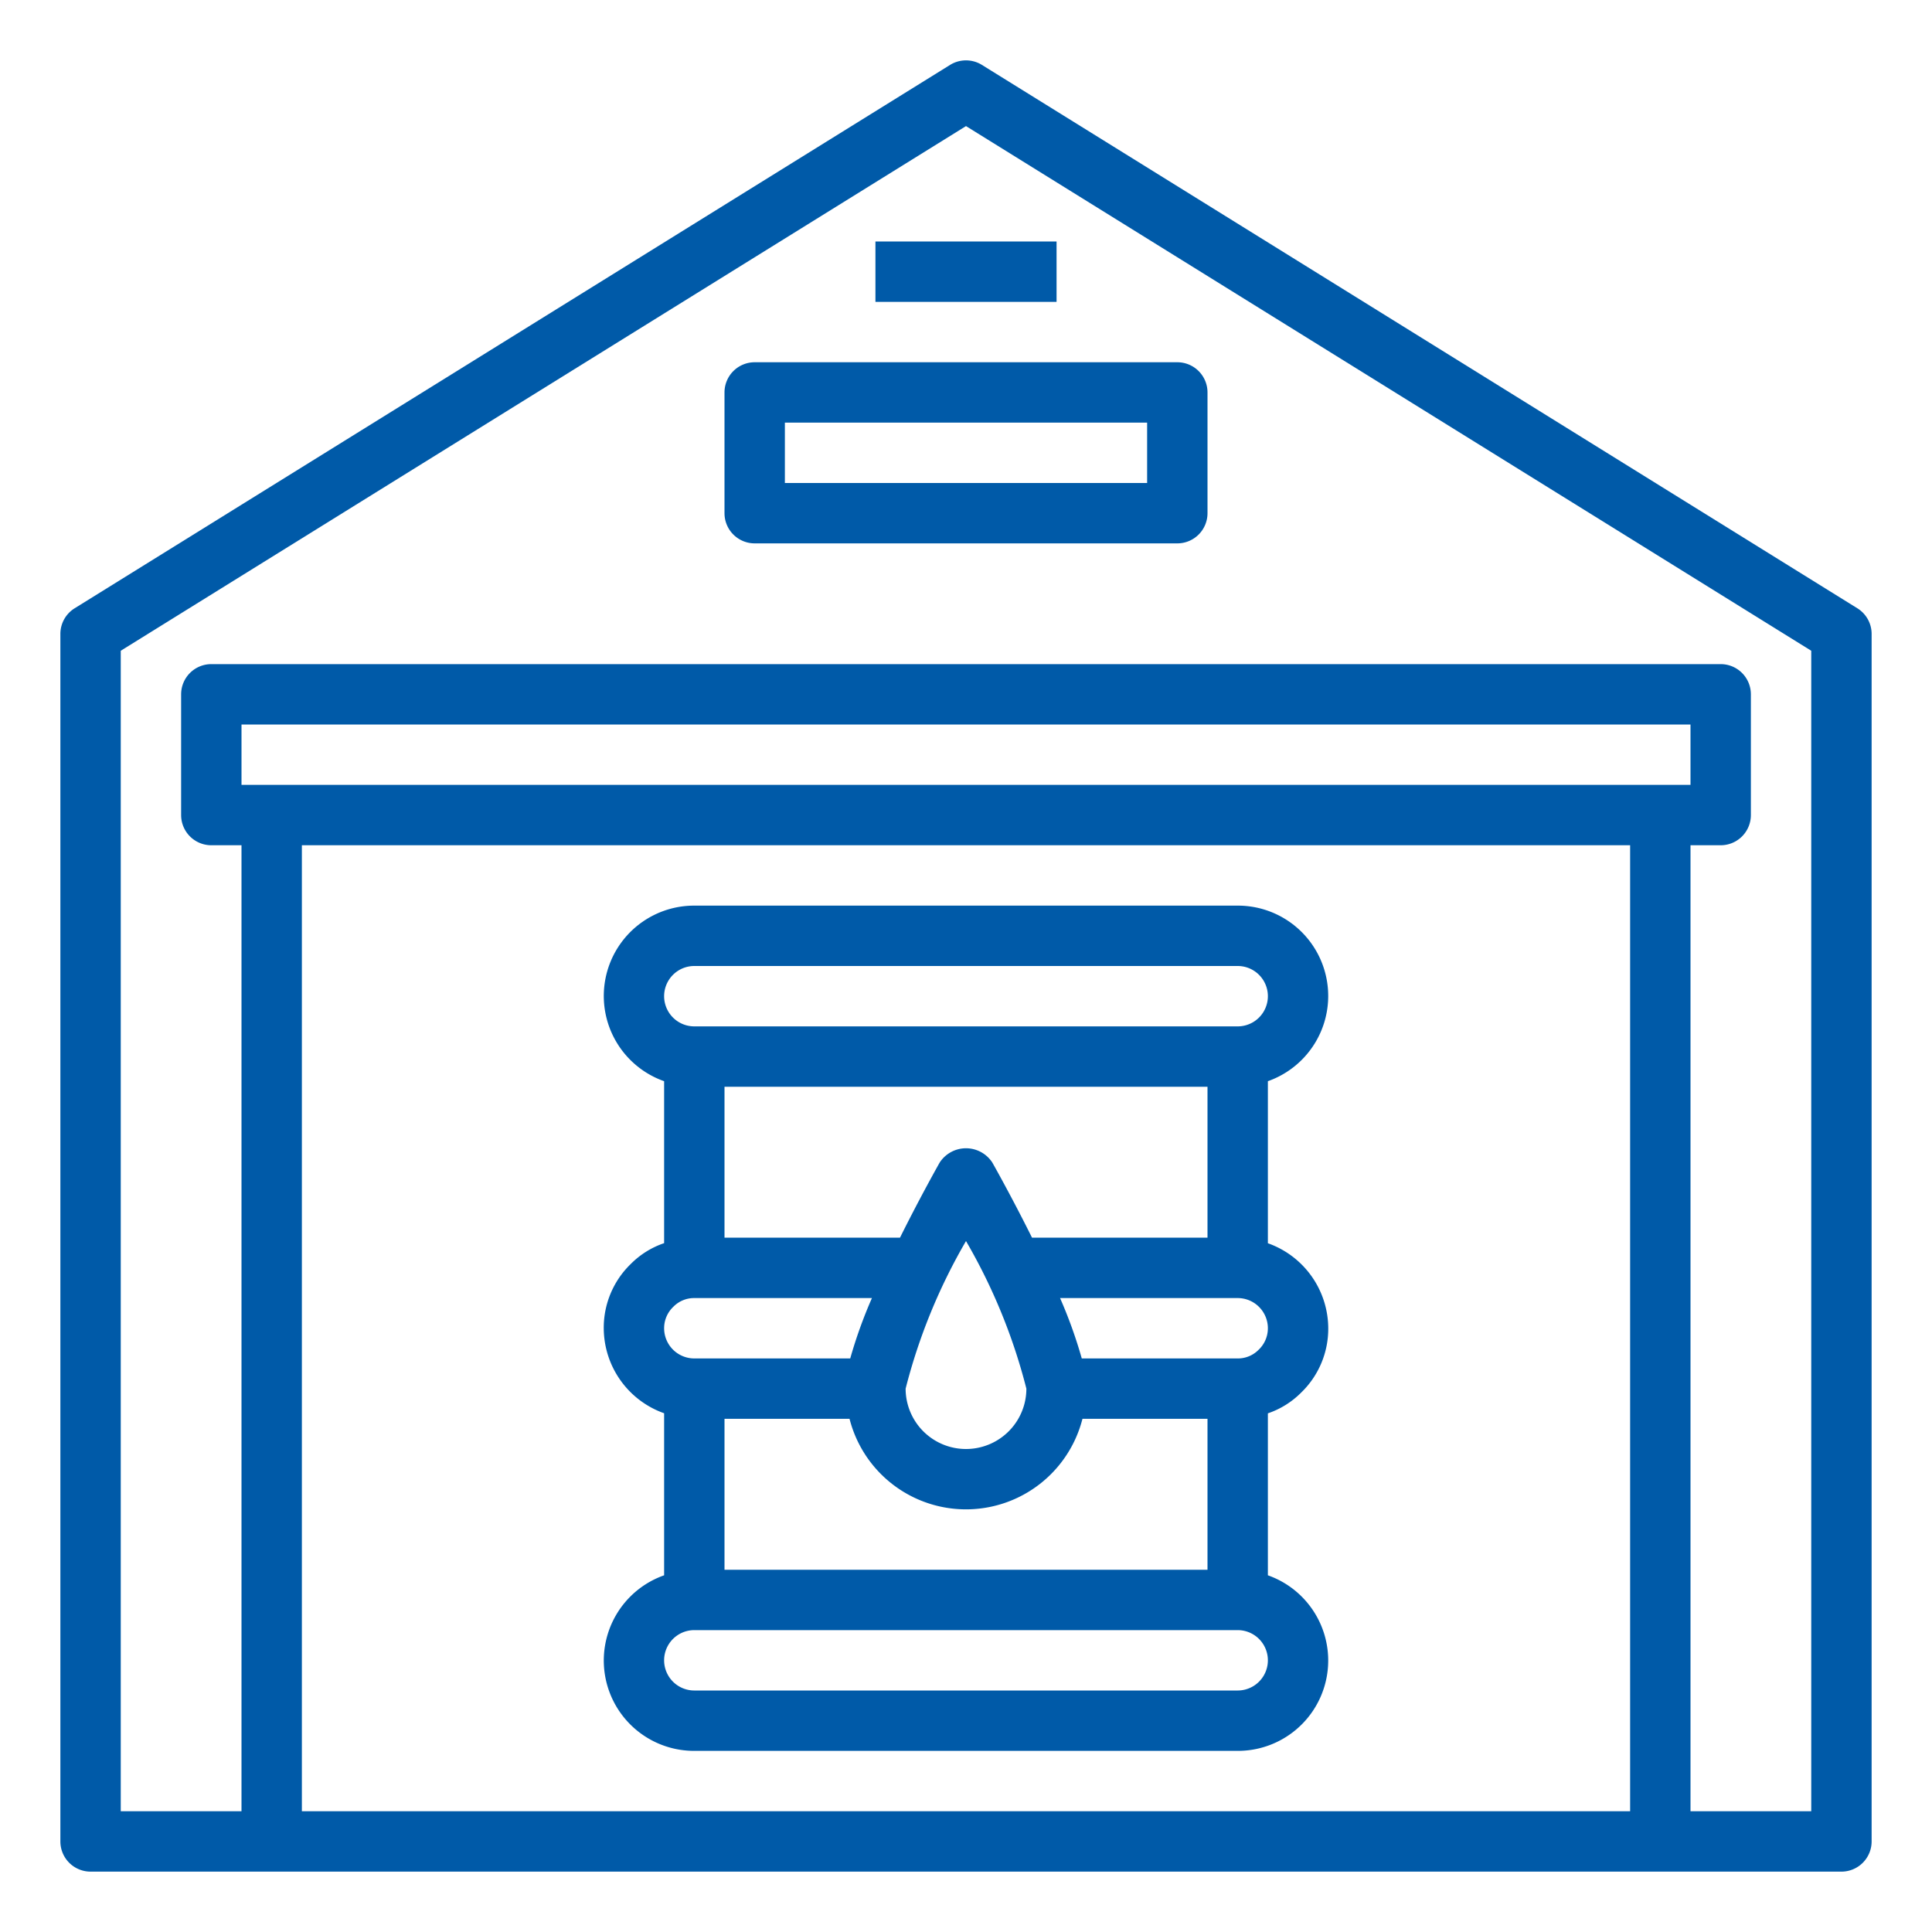
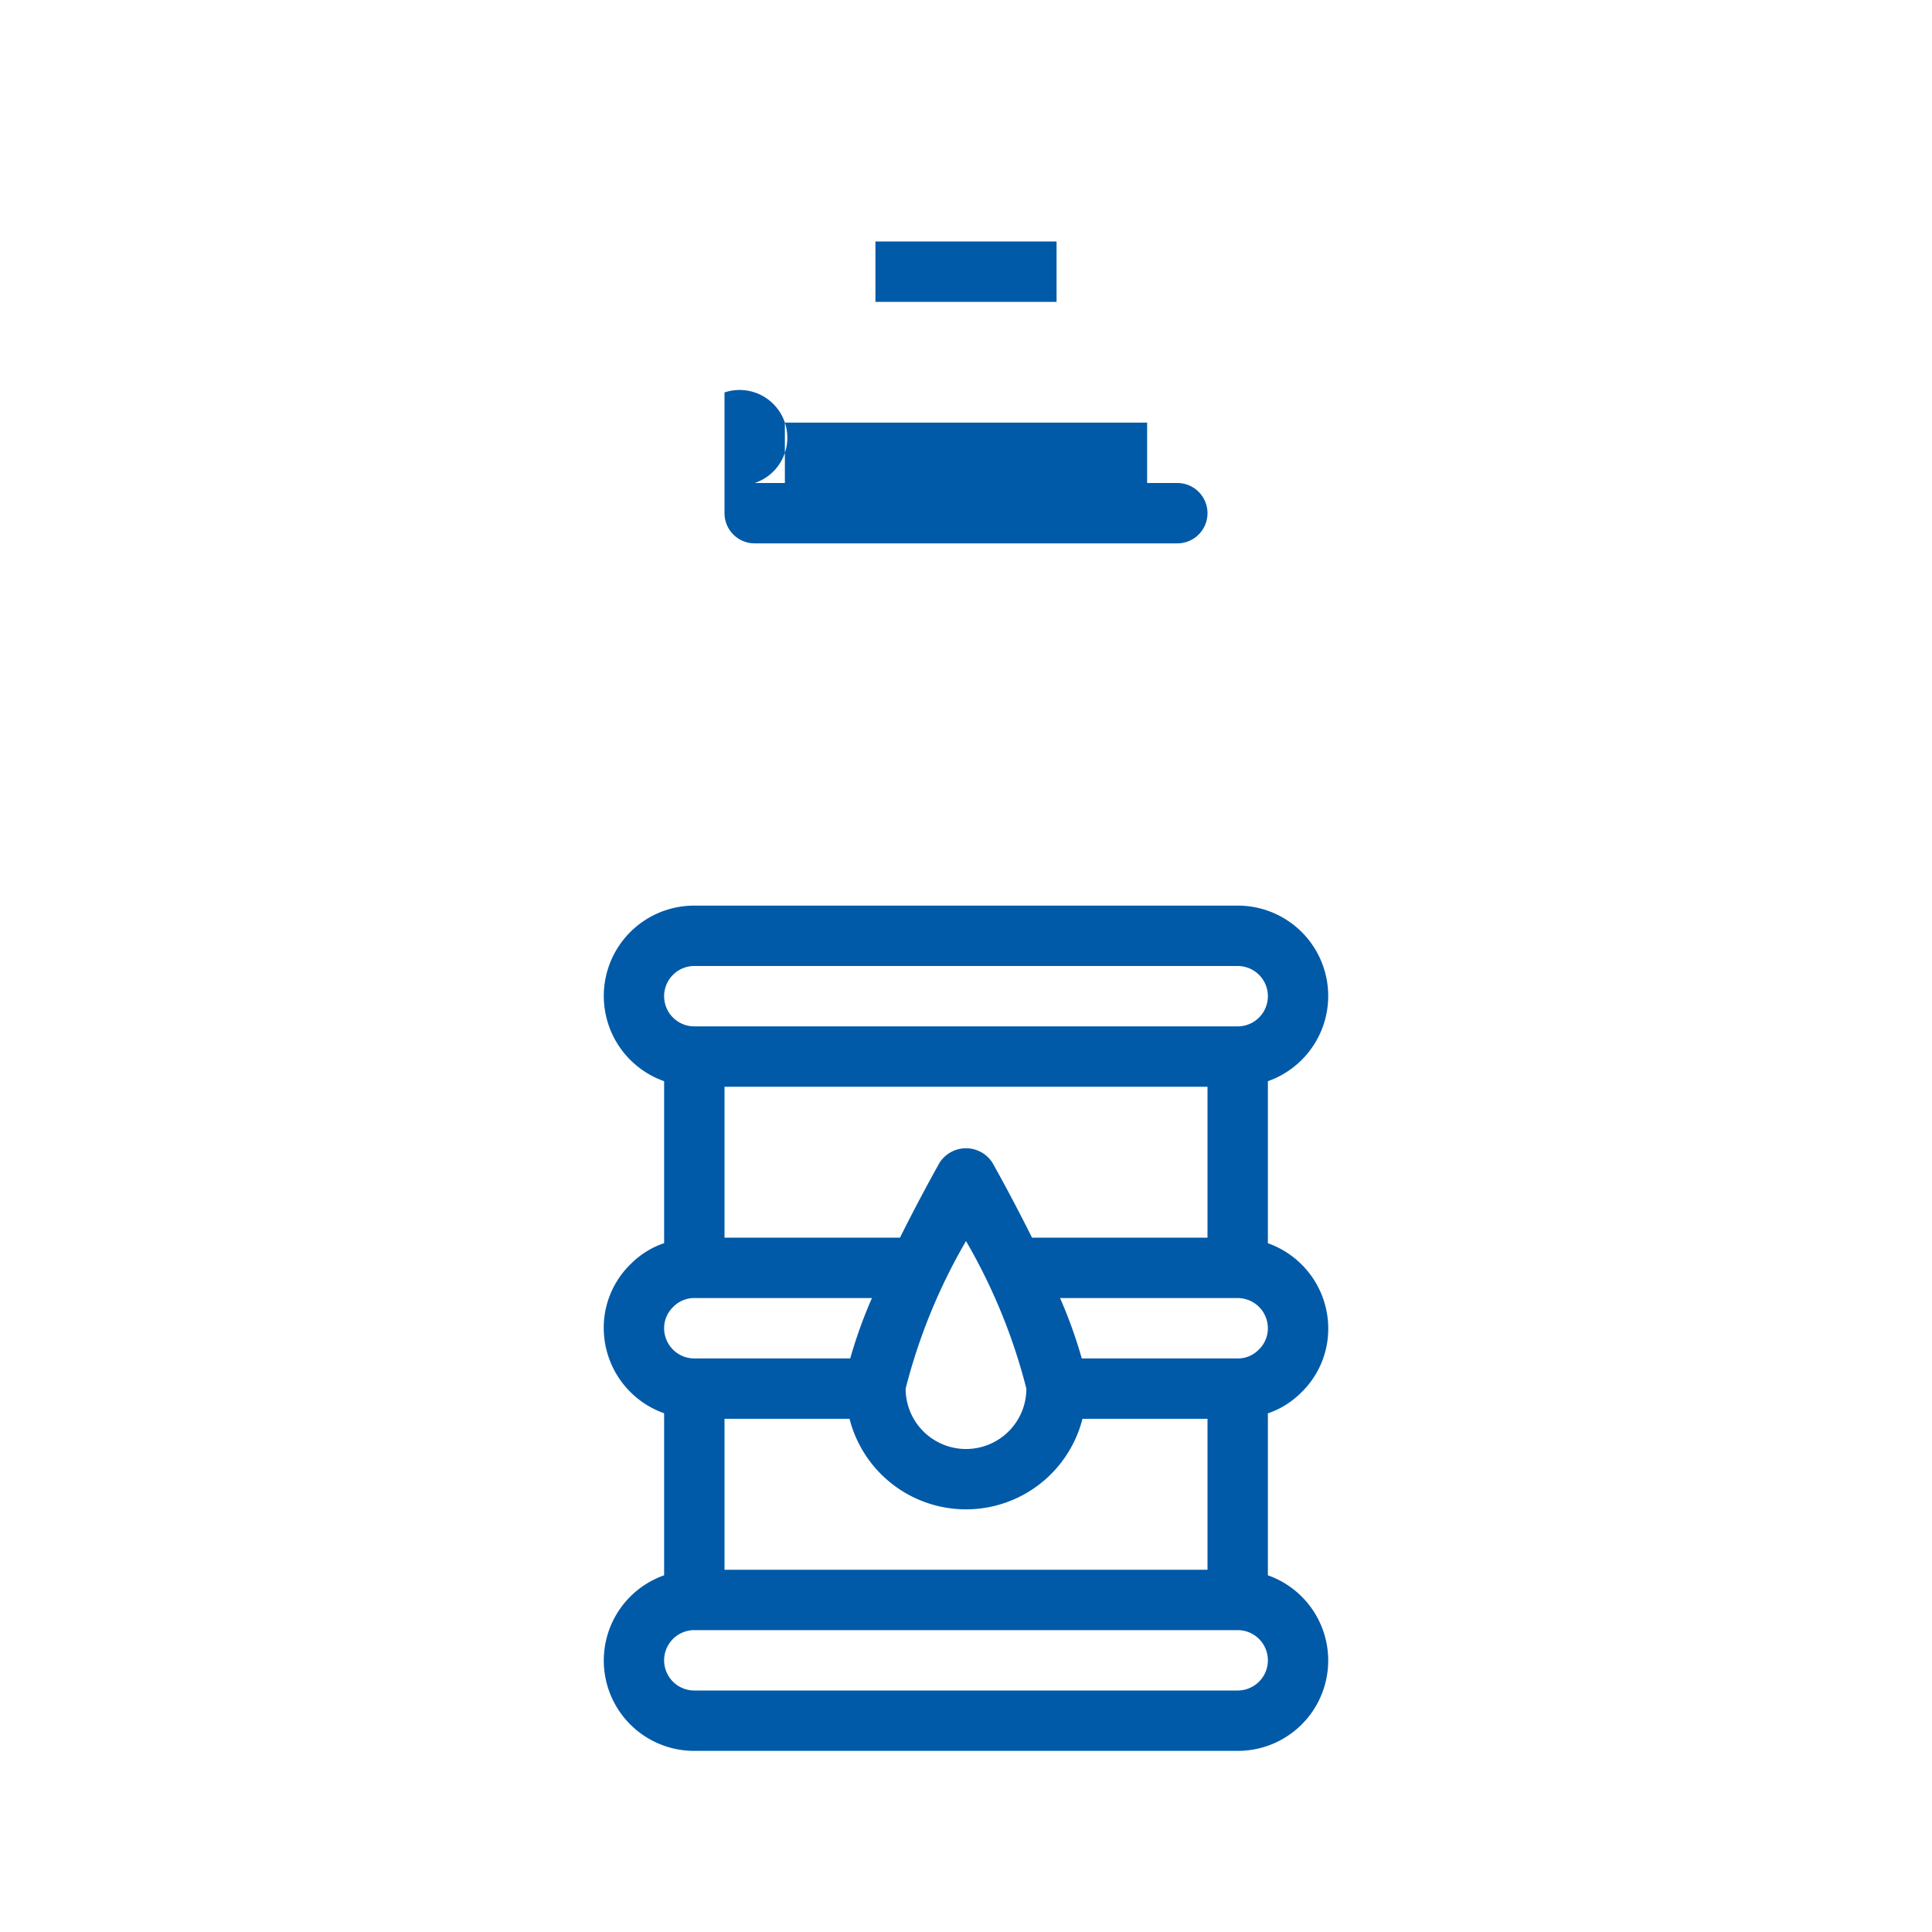
<svg xmlns="http://www.w3.org/2000/svg" viewBox="0 0 64 64" width="512" height="512">
  <g id="fuel_warehouse" data-name="fuel warehouse">
-     <path fill="#005aa8" d="M61.527,20.15l-29-18a1,1,0,0,0-1.054,0l-29,18A1,1,0,0,0,2,21V61a1,1,0,0,0,1,1H61a1,1,0,0,0,1-1V21A1,1,0,0,0,61.527,20.15ZM8,26V24H56v2Zm46,2V60H10V28Zm6,32H56V28h1a1,1,0,0,0,1-1V23a1,1,0,0,0-1-1H7a1,1,0,0,0-1,1v4a1,1,0,0,0,1,1H8V60H4V21.557L32,4.177l28,17.38Z" />
-     <path fill="#005aa8" d="M24,13v4a1,1,0,0,0,1,1H39a1,1,0,0,0,1-1V13a1,1,0,0,0-1-1H25A1,1,0,0,0,24,13Zm2,1H38v2H26Z" />
+     <path fill="#005aa8" d="M24,13v4a1,1,0,0,0,1,1H39a1,1,0,0,0,1-1a1,1,0,0,0-1-1H25A1,1,0,0,0,24,13Zm2,1H38v2H26Z" />
    <rect fill="#005aa8" x="29" y="8" width="6" height="2" />
    <path fill="#005aa8" d="M20.893,41.873A2.937,2.937,0,0,0,20,44a3,3,0,0,0,2,2.816v5.368A2.993,2.993,0,0,0,23,58H41a2.993,2.993,0,0,0,1-5.816V46.819a2.844,2.844,0,0,0,1.107-.692A2.937,2.937,0,0,0,44,44a3,3,0,0,0-2-2.816V35.816A2.993,2.993,0,0,0,41,30H23a2.993,2.993,0,0,0-1,5.816v5.365A2.844,2.844,0,0,0,20.893,41.873ZM40,36v5H34.187c-.571-1.148-1.107-2.12-1.315-2.489a1.04,1.04,0,0,0-1.744,0c-.208.369-.744,1.341-1.315,2.489H24V36Zm0,11v5H24V47h4.142a3.981,3.981,0,0,0,7.716,0Zm-8-5.888A19.043,19.043,0,0,1,34,46a2,2,0,0,1-4,0A19.043,19.043,0,0,1,32,41.112Zm-9.693,2.175A.959.959,0,0,1,23,43h5.884a15.479,15.479,0,0,0-.719,2H23a1,1,0,0,1-1-1A.977.977,0,0,1,22.307,43.287ZM41,56H23a1,1,0,0,1,0-2H41a1,1,0,0,1,0,2Zm.693-11.287A.959.959,0,0,1,41,45H35.835a15.479,15.479,0,0,0-.719-2H41a1,1,0,0,1,1,1A.977.977,0,0,1,41.693,44.713ZM23,32H41a1,1,0,0,1,0,2H23a1,1,0,0,1,0-2Z" />
  </g>
</svg>